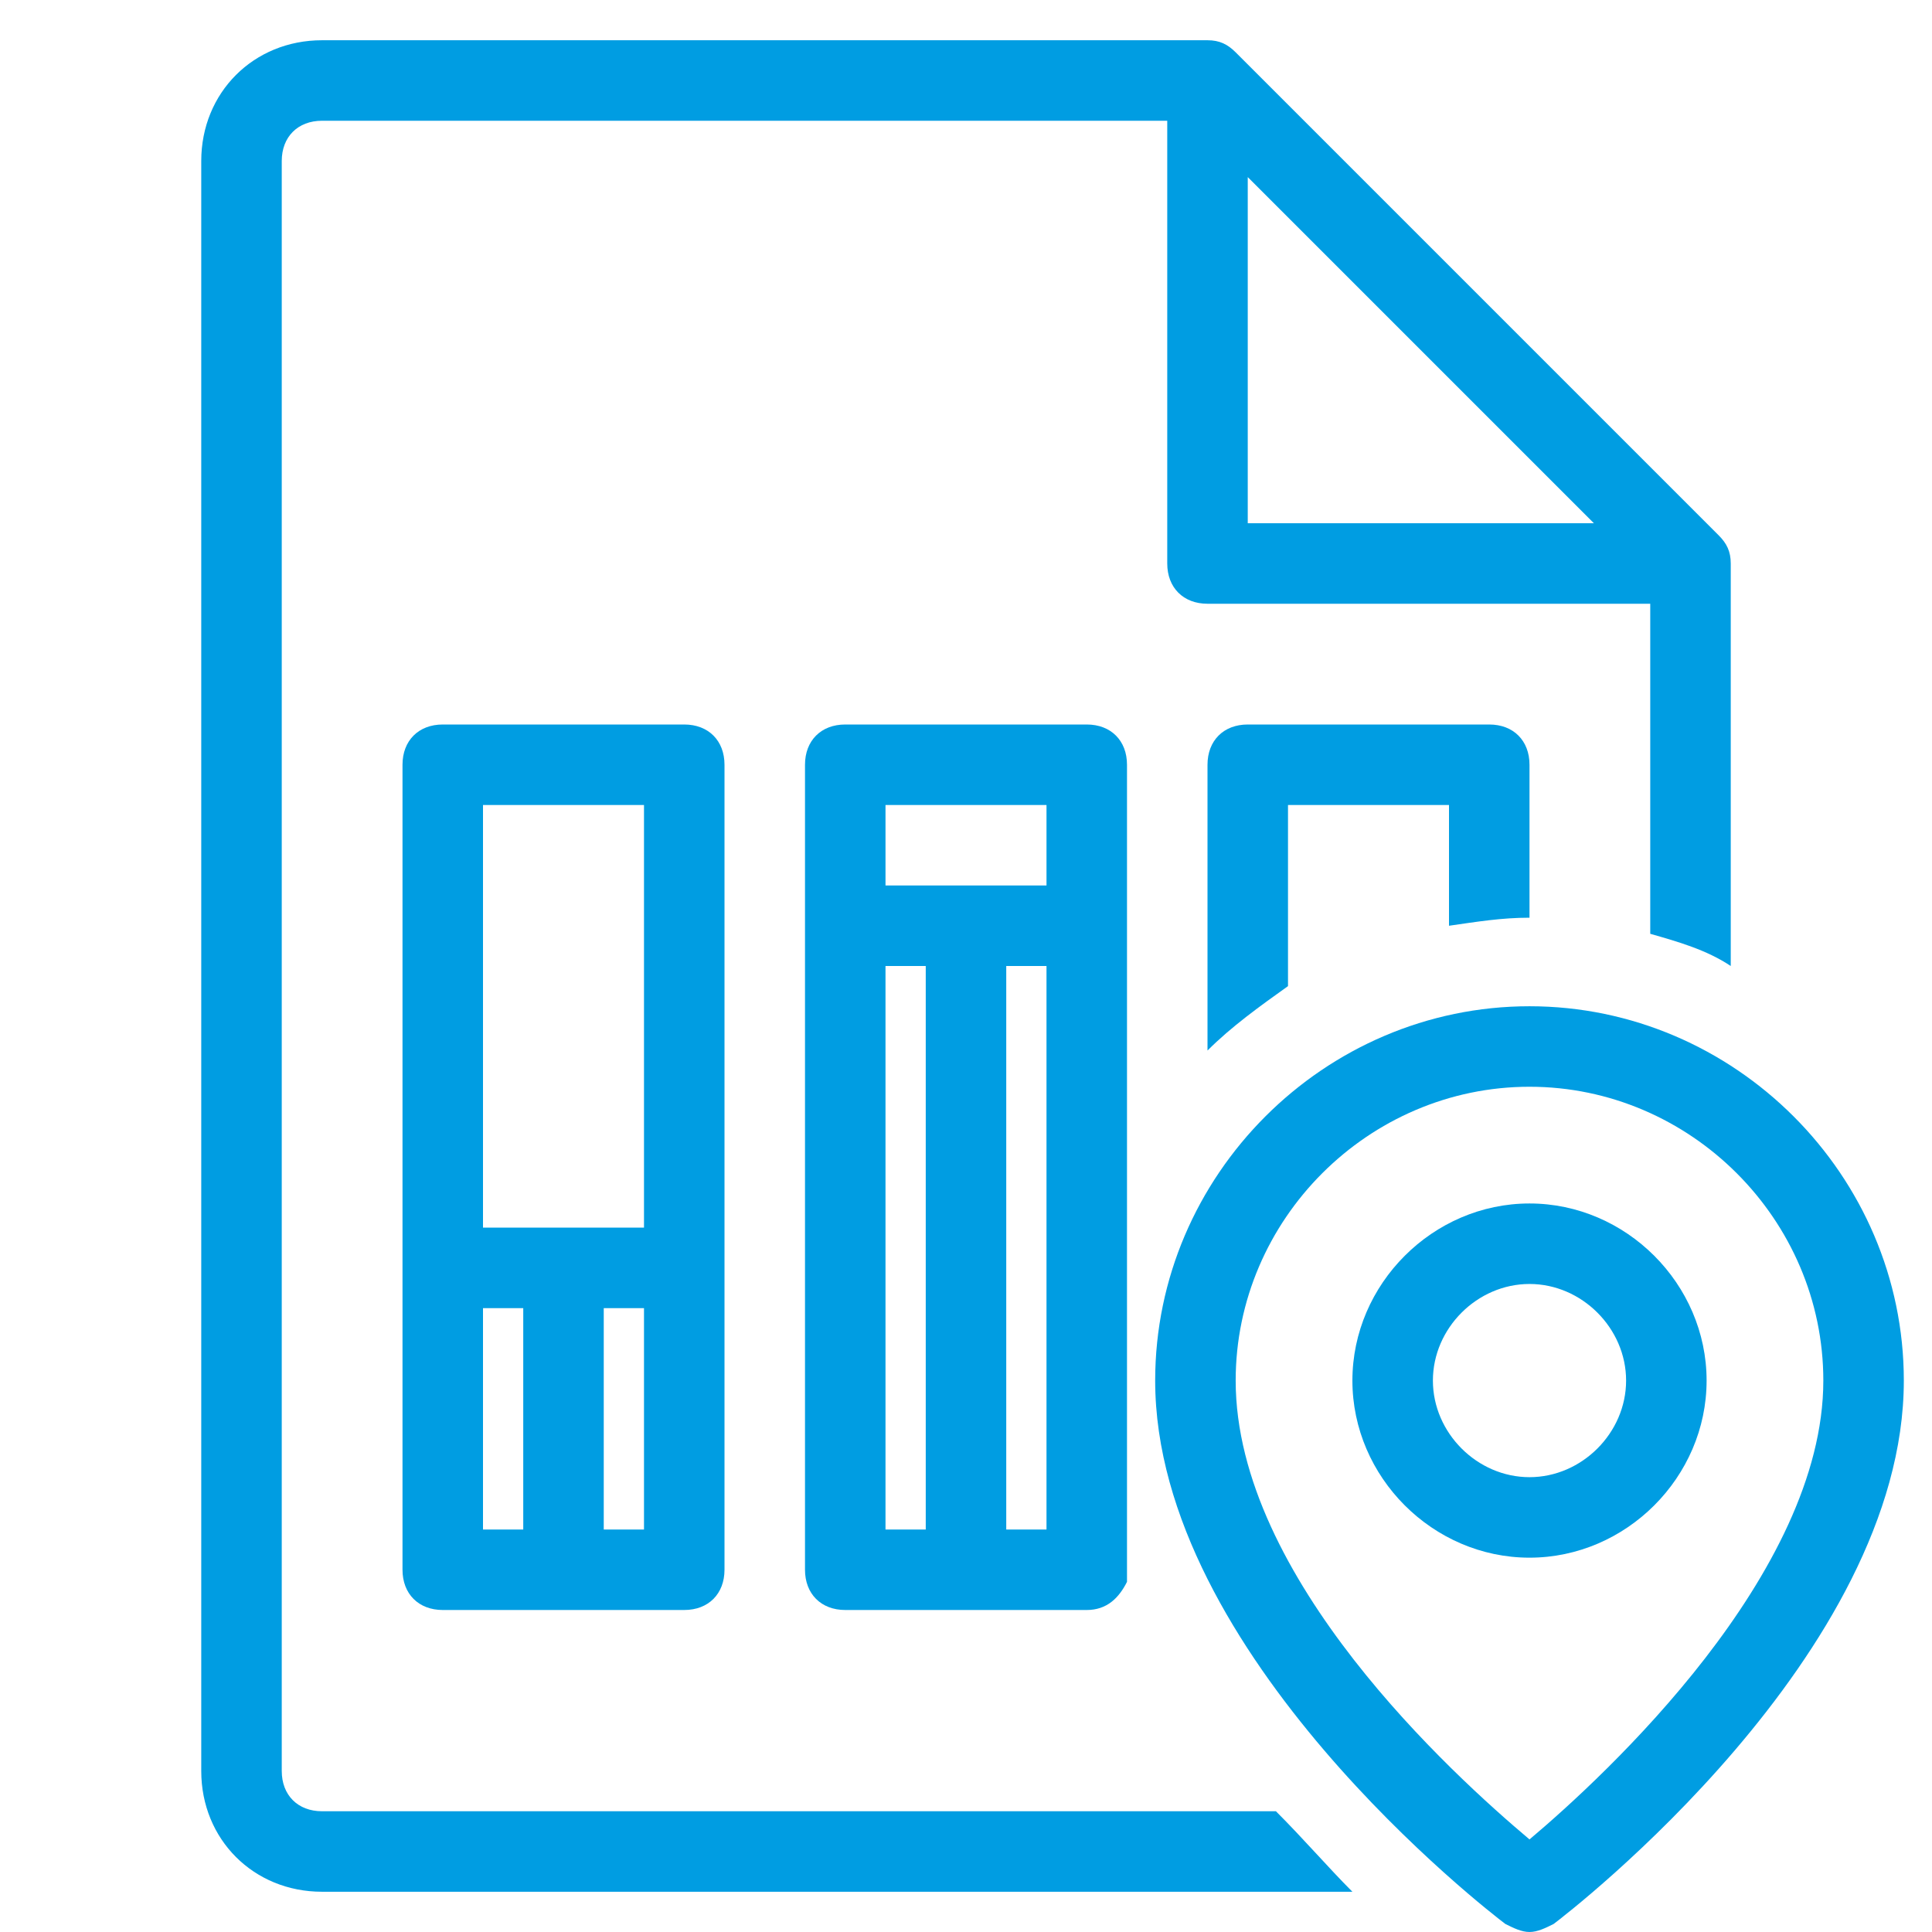
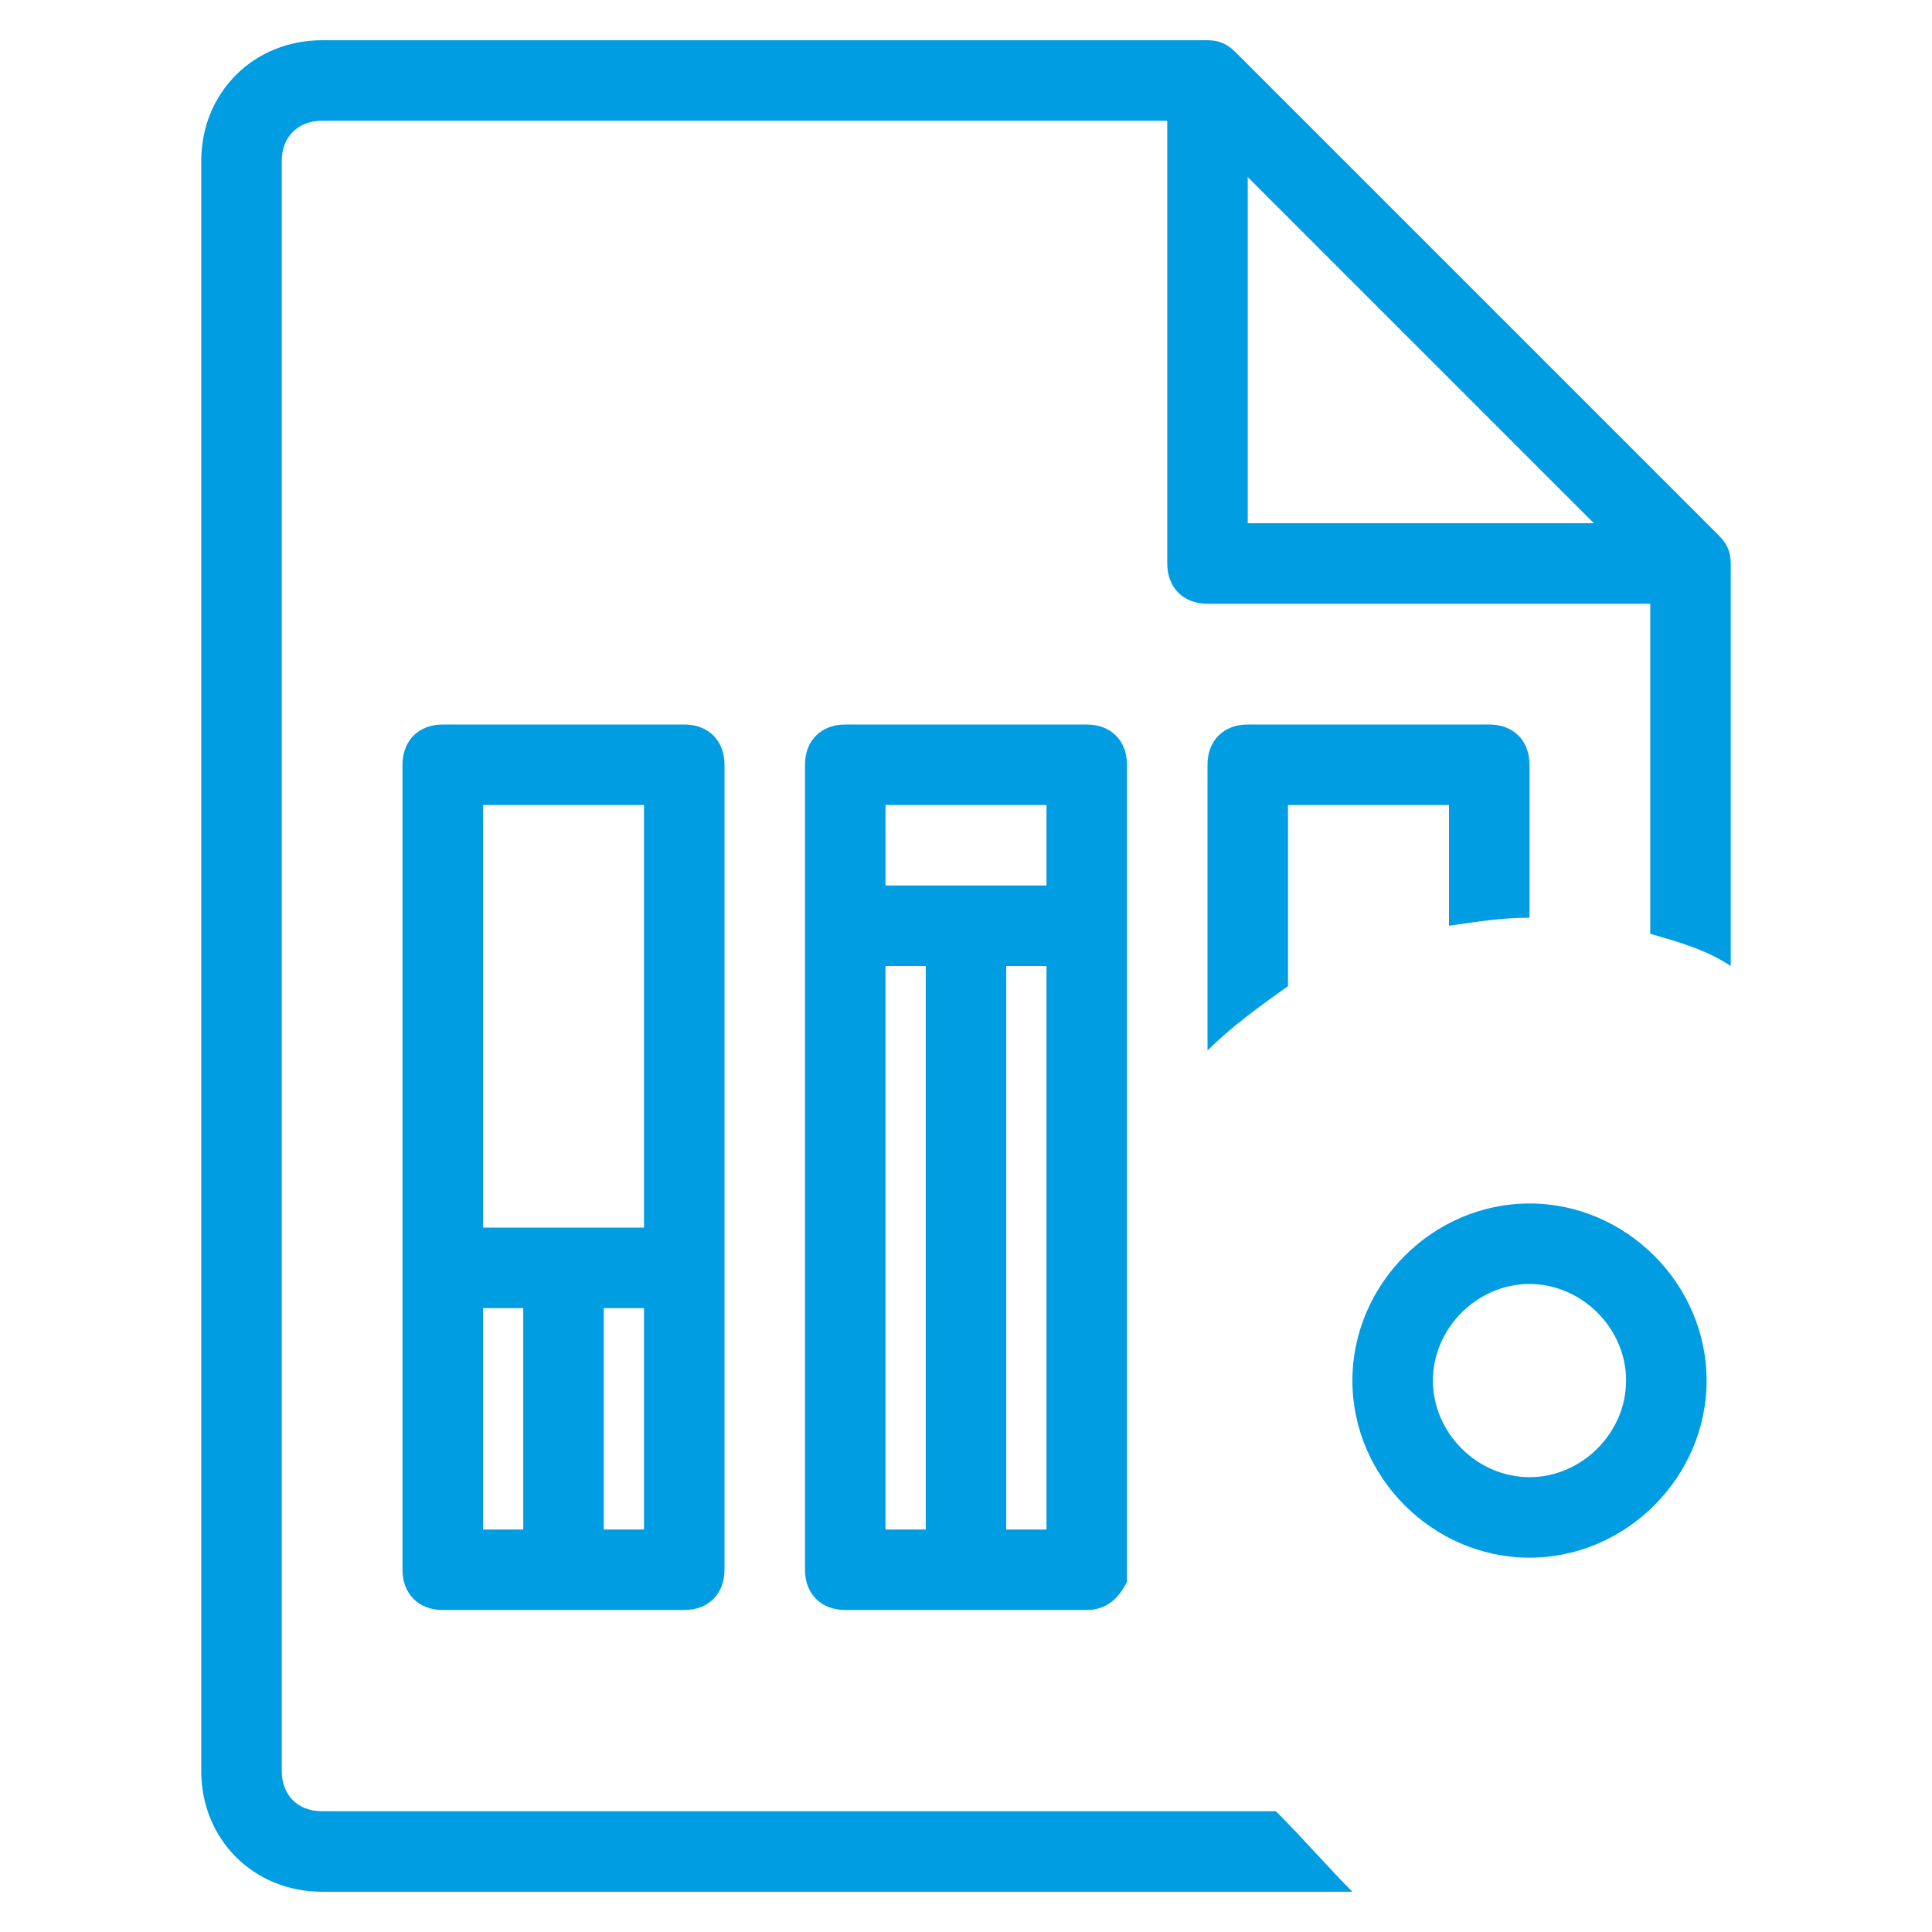
<svg xmlns="http://www.w3.org/2000/svg" width="36px" height="36px" version="1.1" id="Ebene_1" x="0px" y="0px" viewBox="0 0 48 48" style="enable-background:new 0 0 48 48;" xml:space="preserve">
  <style type="text/css">
	.st0{fill:none;}
	.st1{fill:#009DE2;}
</style>
-   <path class="st0" d="M31,13h8.6L31,4.4V13z" />
+   <path class="st0" d="M31,13h8.6V13z" />
  <rect x="25" y="24" class="st0" width="1" height="14" />
  <rect x="12" y="20" class="st0" width="4" height="10.5" />
  <rect x="22" y="24" class="st0" width="1" height="14" />
  <rect x="12" y="32.5" class="st0" width="1" height="5.5" />
  <rect x="15" y="32.5" class="st0" width="1" height="5.5" />
  <path class="st0" d="M32,20v4.5c1.2-0.8,2.6-1.3,4-1.6v-3H32z" />
  <rect x="22" y="20" class="st0" width="4" height="2" />
  <path class="st1" d="M17,18h-6c-0.6,0-1,0.4-1,1v20c0,0.6,0.4,1,1,1h6c0.6,0,1-0.4,1-1V19C18,18.4,17.6,18,17,18z M13,38h-1v-5.5h1  V38z M16,38h-1v-5.5h1V38z M16,30.5h-4V20h4V30.5z" />
  <path class="st1" d="M32,24.5V20h4v3c0.7-0.1,1.3-0.2,2-0.2V19c0-0.6-0.4-1-1-1h-6c-0.6,0-1,0.4-1,1v7.1C30.6,25.5,31.3,25,32,24.5z  " />
  <path class="st1" d="M27,18h-6c-0.6,0-1,0.4-1,1v20c0,0.6,0.4,1,1,1h6c0.5,0,0.8-0.3,1-0.7c0-0.1,0-0.2,0-0.3V28.9V19  C28,18.4,27.6,18,27,18z M23,38h-1V24h1V38z M26,38h-1V24h1V38z M26,22h-4v-2h4V22z" />
-   <path class="st1" d="M38,48c-0.2,0-0.4-0.1-0.6-0.2c-0.4-0.3-8.7-6.7-8.7-13.5c0-5.1,4.2-9.3,9.3-9.3c5.1,0,9.3,4.2,9.3,9.3  c0,6.8-8.3,13.2-8.7,13.5C38.4,47.9,38.2,48,38,48z M38,27c-4,0-7.3,3.3-7.3,7.3c0,4.9,5.4,9.8,7.3,11.4c1.9-1.6,7.3-6.6,7.3-11.4  C45.3,30.3,42,27,38,27z" />
  <path class="st1" d="M38,38.7c-2.4,0-4.4-2-4.4-4.4c0-2.4,2-4.4,4.4-4.4c2.4,0,4.4,2,4.4,4.4C42.4,36.7,40.4,38.7,38,38.7z M38,31.9  c-1.3,0-2.4,1.1-2.4,2.4c0,1.3,1.1,2.4,2.4,2.4c1.3,0,2.4-1.1,2.4-2.4C40.4,33,39.3,31.9,38,31.9z" />
-   <polygon class="st0" points="31,4.4 31,13 39.6,13 " />
  <path class="st0" d="M30,15c-0.6,0-1-0.4-1-1V3H8C7.4,3,7,3.4,7,4v40c0,0.6,0.4,1,1,1h23.7c-2.5-2.9-5-6.8-5-10.9  c0-6.2,5.1-11.3,11.3-11.3c1,0,2,0.2,3,0.4V15H30z" />
  <path class="st1" d="M31.7,45H8c-0.6,0-1-0.4-1-1V4c0-0.6,0.4-1,1-1h21v11c0,0.6,0.4,1,1,1h11v8.2c0.7,0.2,1.4,0.4,2,0.8V14  c0-0.3-0.1-0.5-0.3-0.7l-12-12C30.5,1.1,30.3,1,30,1H8C6.3,1,5,2.3,5,4v40c0,1.7,1.3,3,3,3h25.6C33,46.4,32.4,45.7,31.7,45z M31,4.4  l8.6,8.6H31V4.4z" />
</svg>